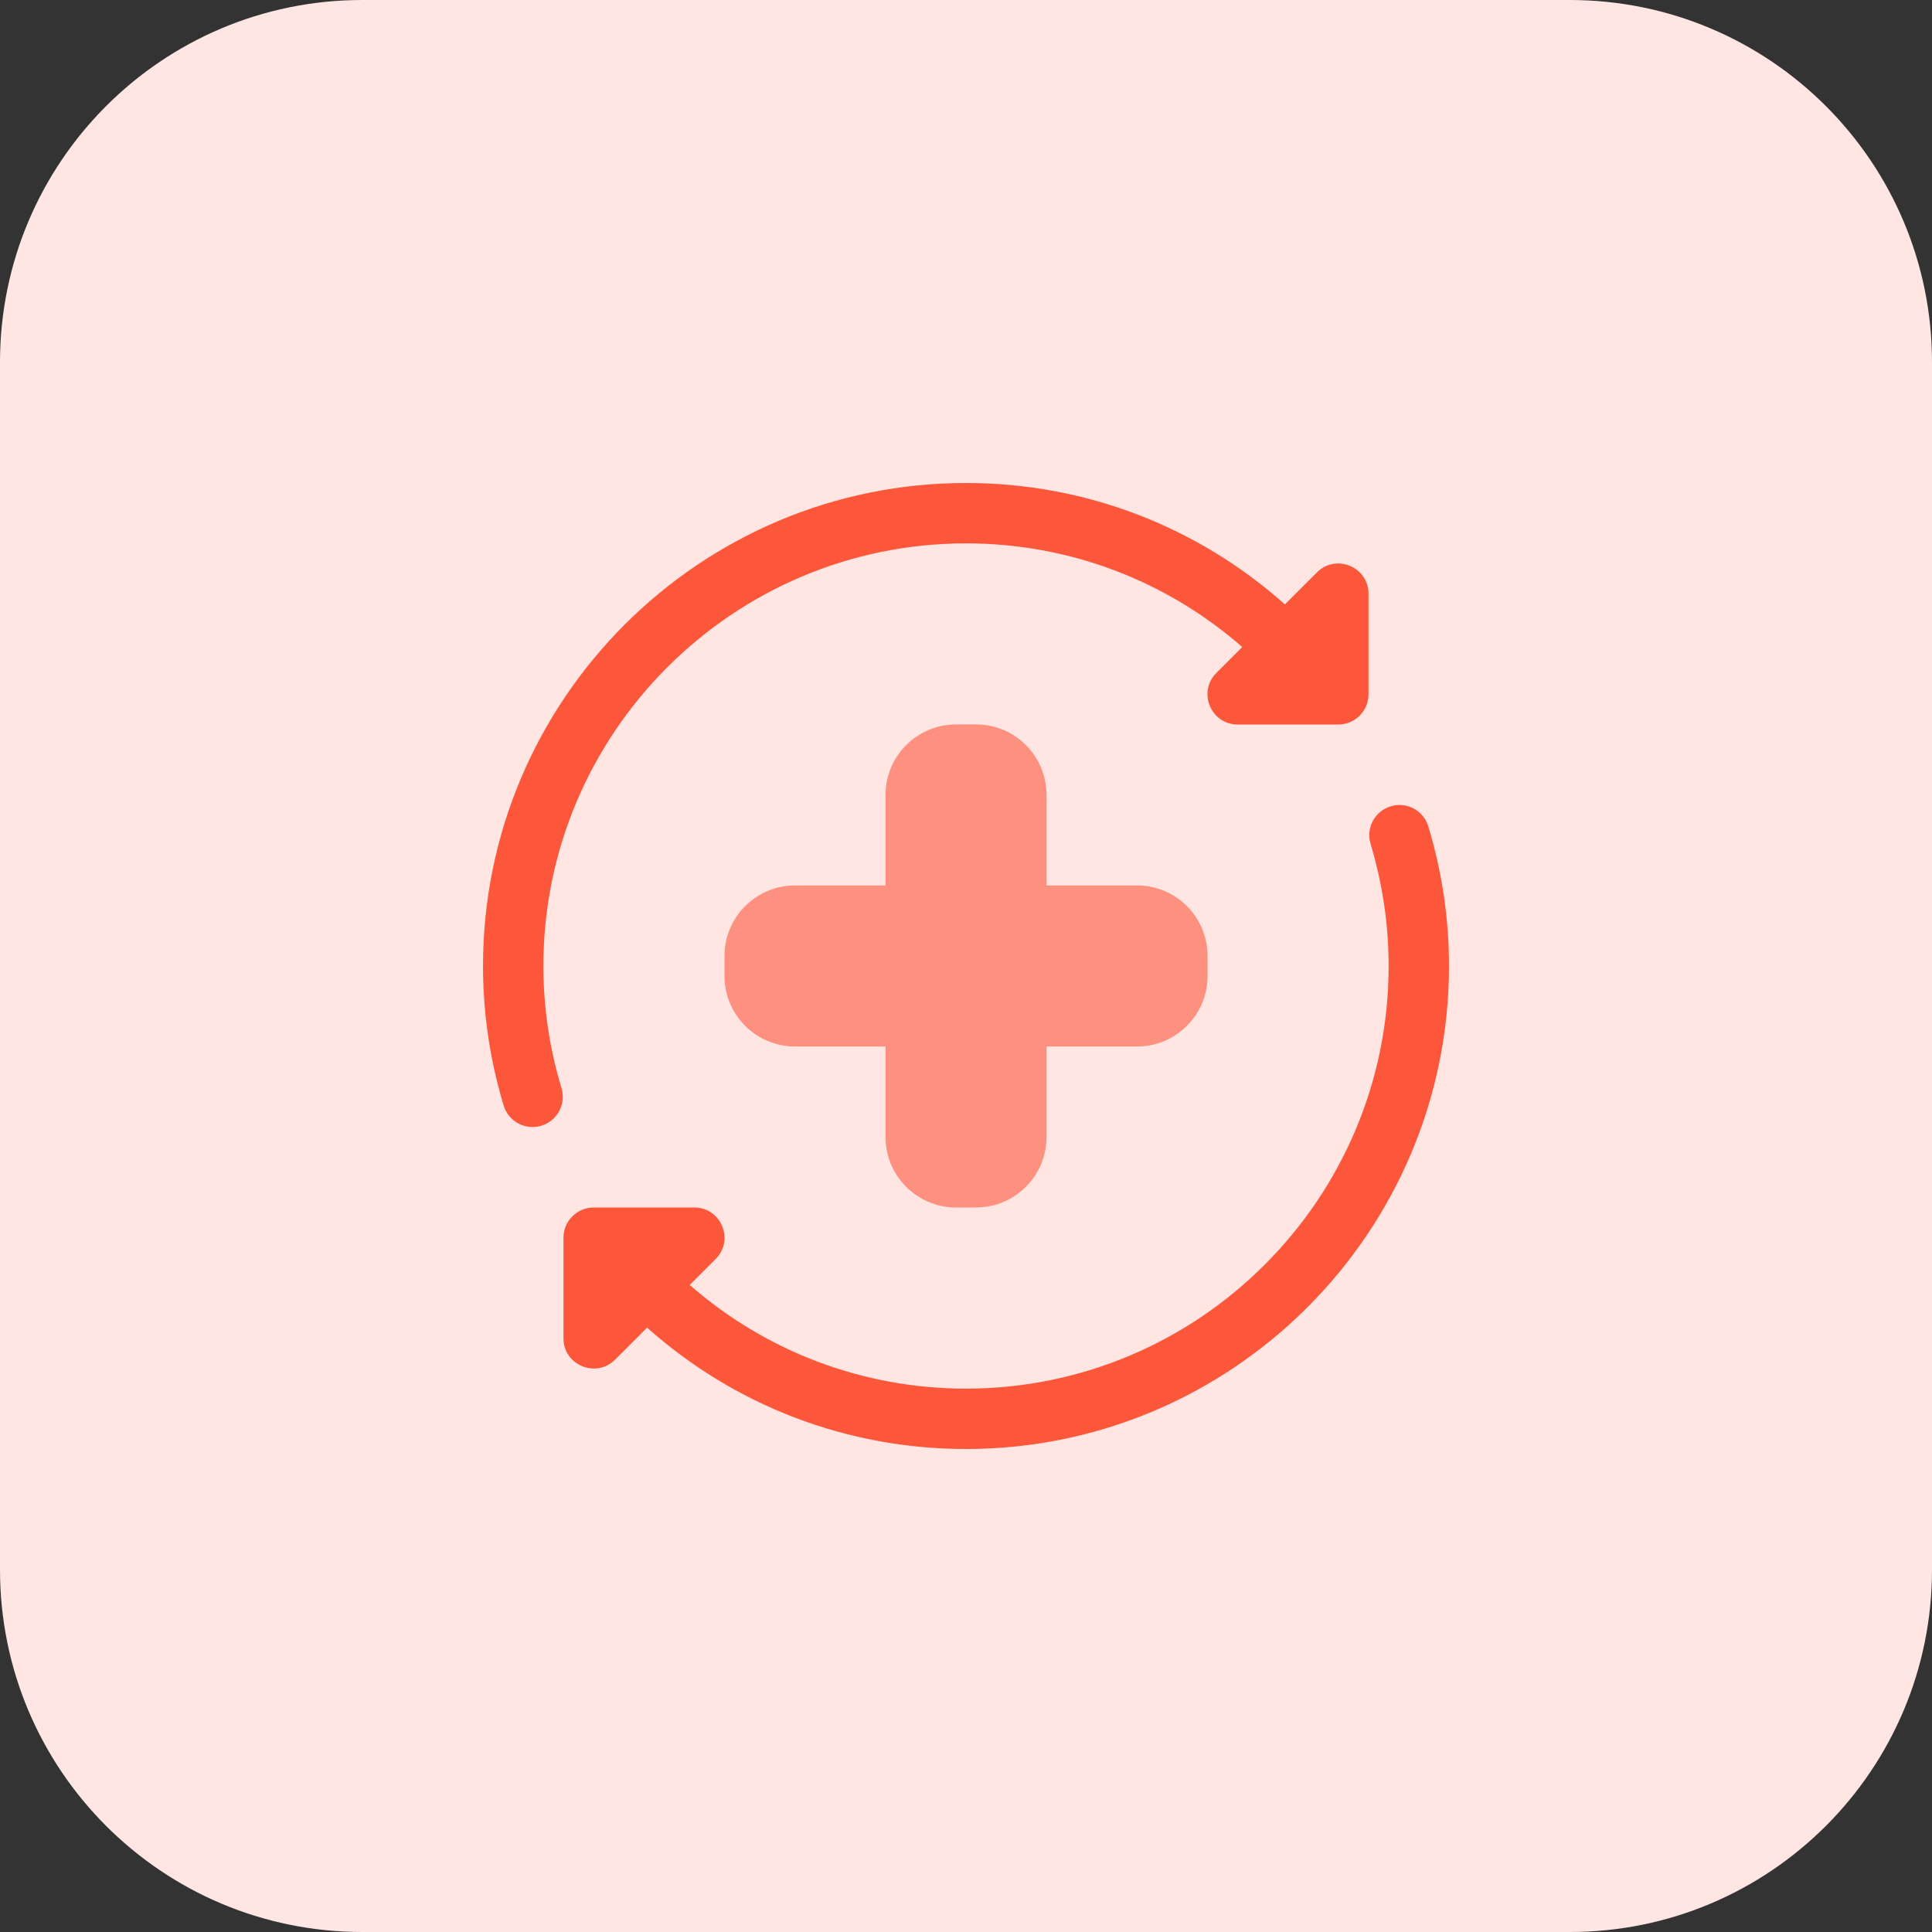
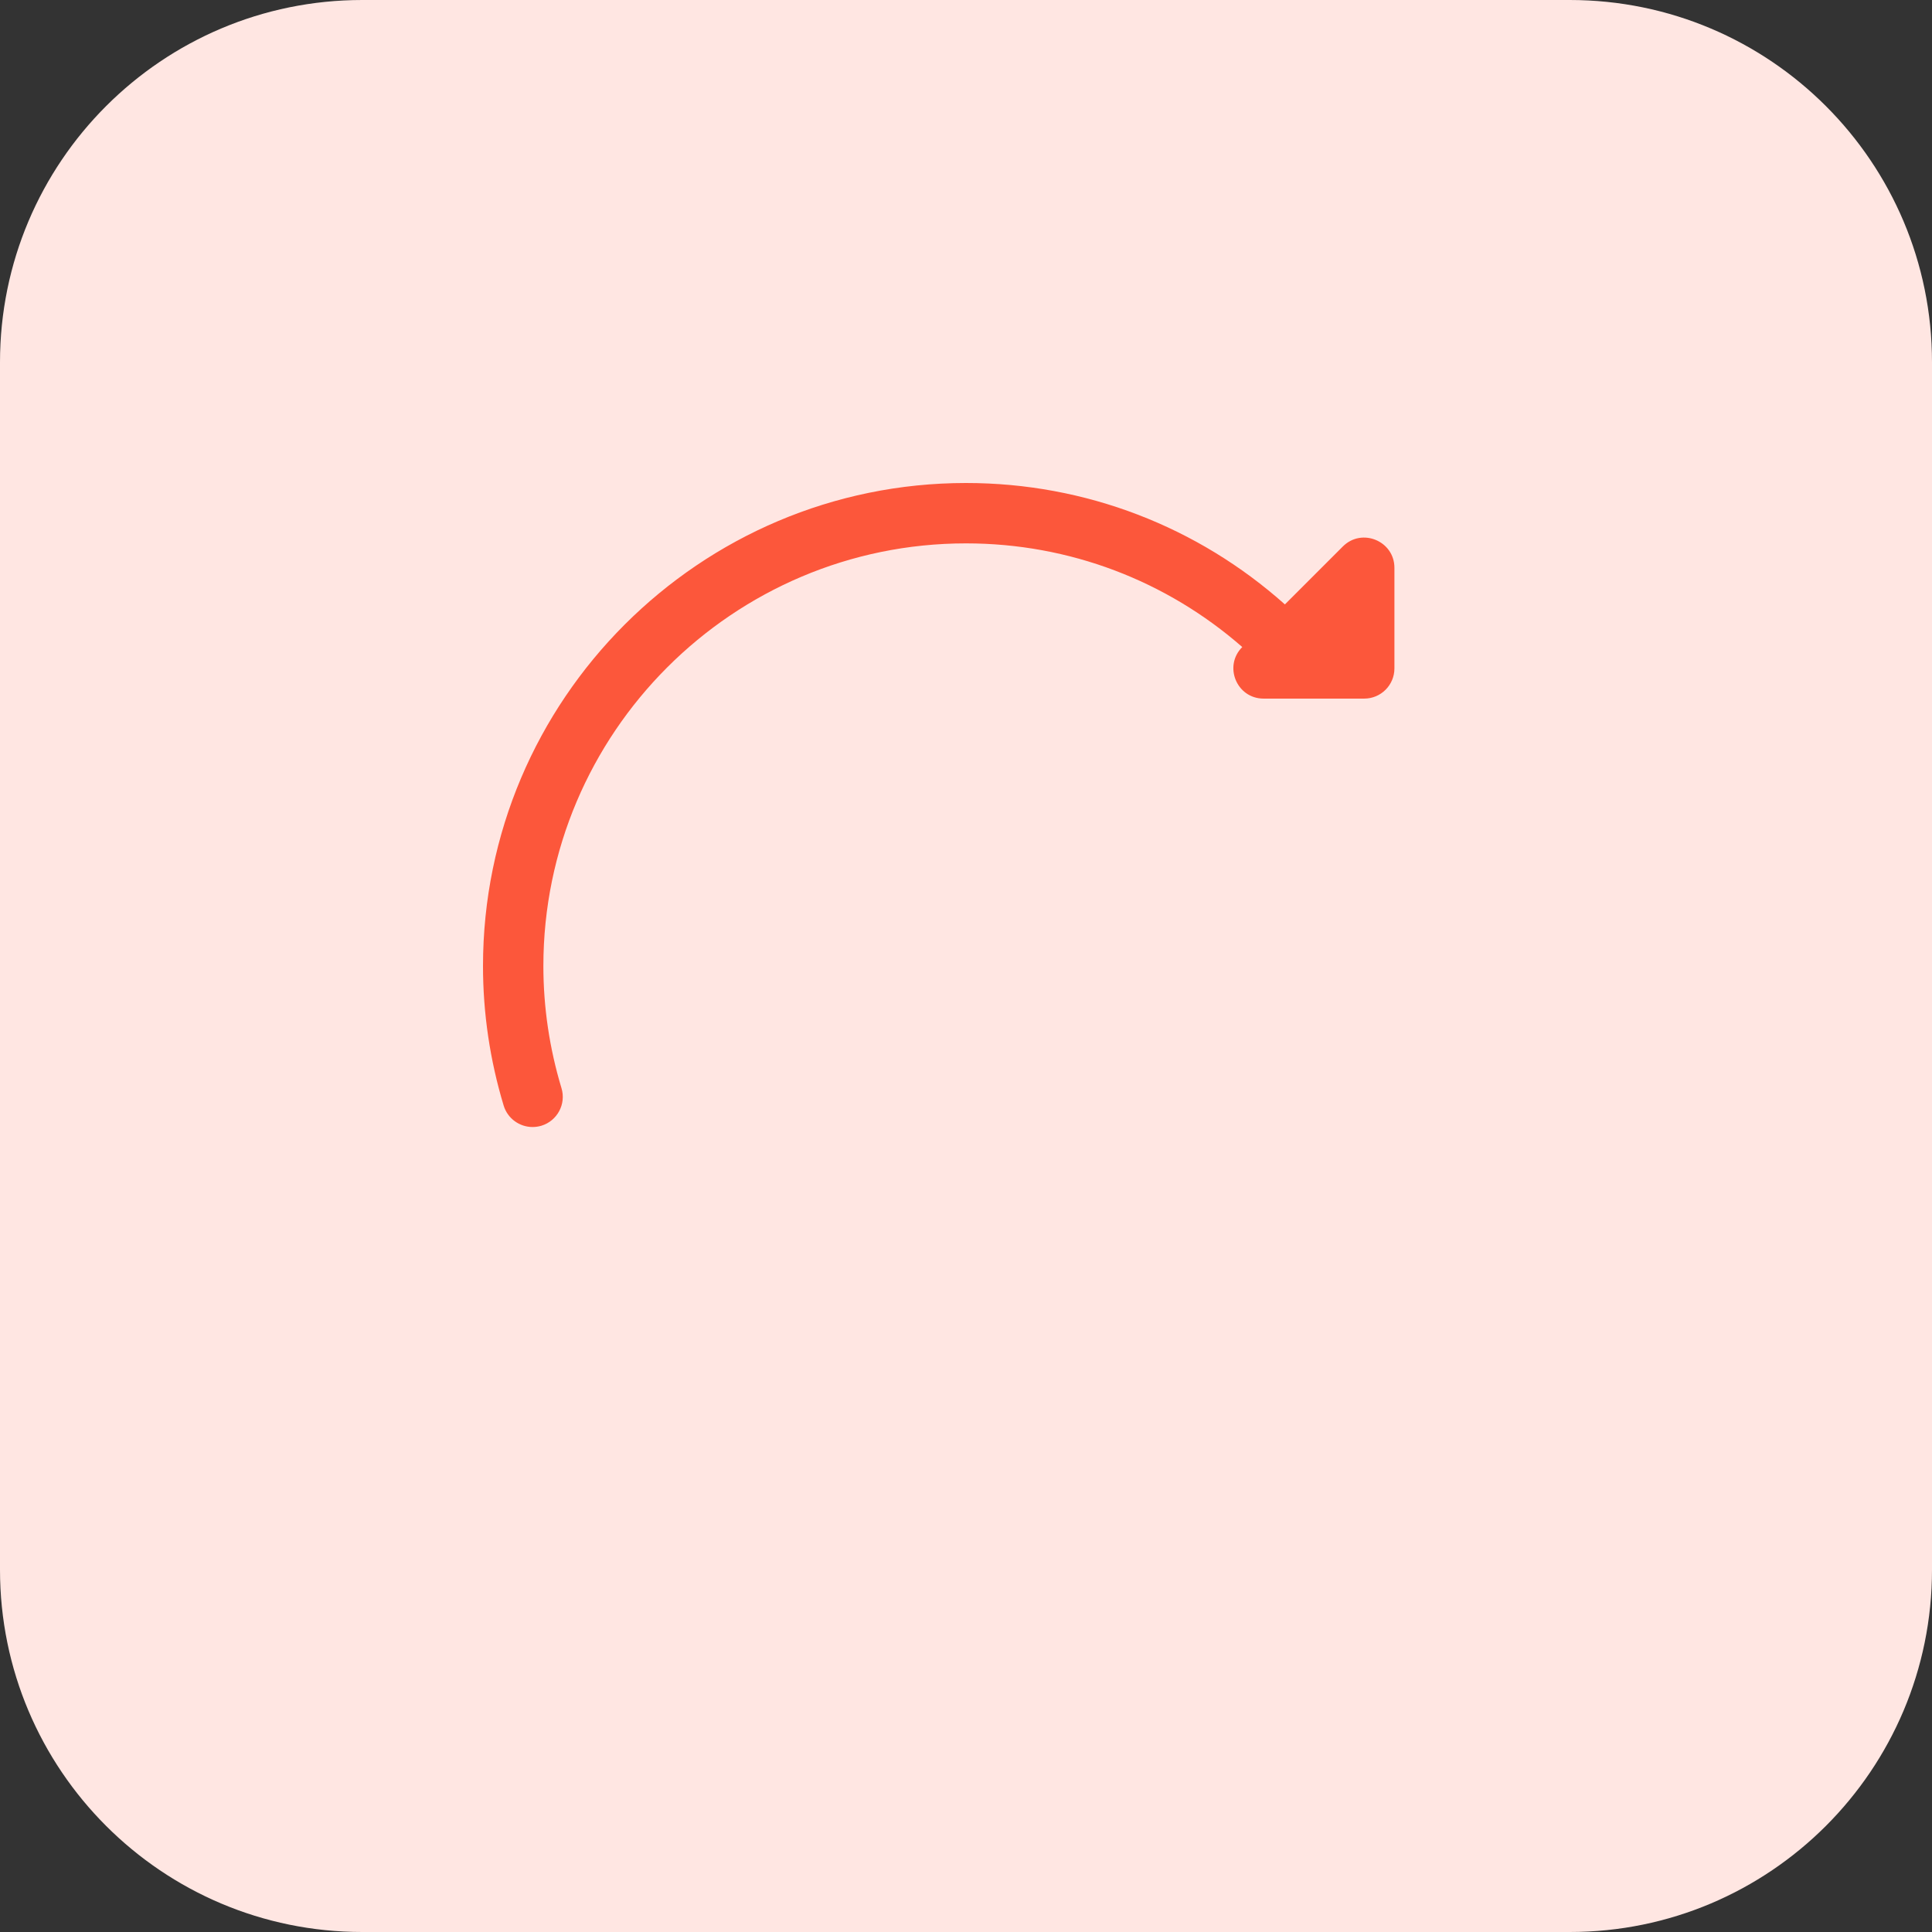
<svg xmlns="http://www.w3.org/2000/svg" id="bold" viewBox="0 0 32 32">
  <rect x="0" y="0" width="32" height="32" fill="#333333" stroke="none" />
  <path d="m26 32h-20c-3.314 0-6-2.686-6-6v-20c0-3.314 2.686-6 6-6h20c3.314 0 6 2.686 6 6v20c0 3.314-2.686 6-6 6z" fill="#ffe6e2" />
-   <path d="m16.167 20h-.333c-.643 0-1.167-.523-1.167-1.167v-1.5h-1.5c-.643 0-1.167-.523-1.167-1.167v-.333c0-.643.523-1.167 1.167-1.167h1.5v-1.5c0-.643.523-1.167 1.167-1.167h.333c.643 0 1.167.523 1.167 1.167v1.5h1.5c.643 0 1.167.523 1.167 1.167v.333c0 .643-.523 1.167-1.167 1.167h-1.5v1.5c-.001.644-.524 1.167-1.167 1.167z" fill="#fd907e" />
  <g fill="#fc573b">
-     <path d="m21.813 9.48-.531.531c-1.441-1.285-3.299-2.011-5.282-2.011-4.411 0-8 3.589-8 8 0 .782.115 1.559.342 2.311.065.216.264.356.479.356.048 0 .096-.007.145-.021.264-.08.414-.359.334-.623-.199-.659-.3-1.339-.3-2.023 0-3.86 3.14-7 7-7 1.714 0 3.321.62 4.576 1.717l-.429.429c-.315.314-.093.854.353.854h1.667c.276 0 .5-.224.5-.5v-1.667c0-.441-.537-.669-.854-.353z" />
-     <path d="m23.658 13.689c-.08-.264-.357-.415-.623-.335-.264.08-.414.359-.334.623.198.659.299 1.339.299 2.023 0 3.86-3.14 7-7 7-1.714 0-3.321-.62-4.576-1.717l.429-.429c.315-.314.093-.854-.353-.854h-1.667c-.276 0-.5.224-.5.5v1.667c0 .446.541.666.854.354l.531-.531c1.441 1.284 3.299 2.01 5.282 2.01 4.411 0 8-3.589 8-8 0-.782-.115-1.559-.342-2.311z" />
+     <path d="m21.813 9.48-.531.531c-1.441-1.285-3.299-2.011-5.282-2.011-4.411 0-8 3.589-8 8 0 .782.115 1.559.342 2.311.065.216.264.356.479.356.048 0 .096-.007.145-.021.264-.08.414-.359.334-.623-.199-.659-.3-1.339-.3-2.023 0-3.86 3.14-7 7-7 1.714 0 3.321.62 4.576 1.717c-.315.314-.093.854.353.854h1.667c.276 0 .5-.224.5-.5v-1.667c0-.441-.537-.669-.854-.353z" />
  </g>
</svg>